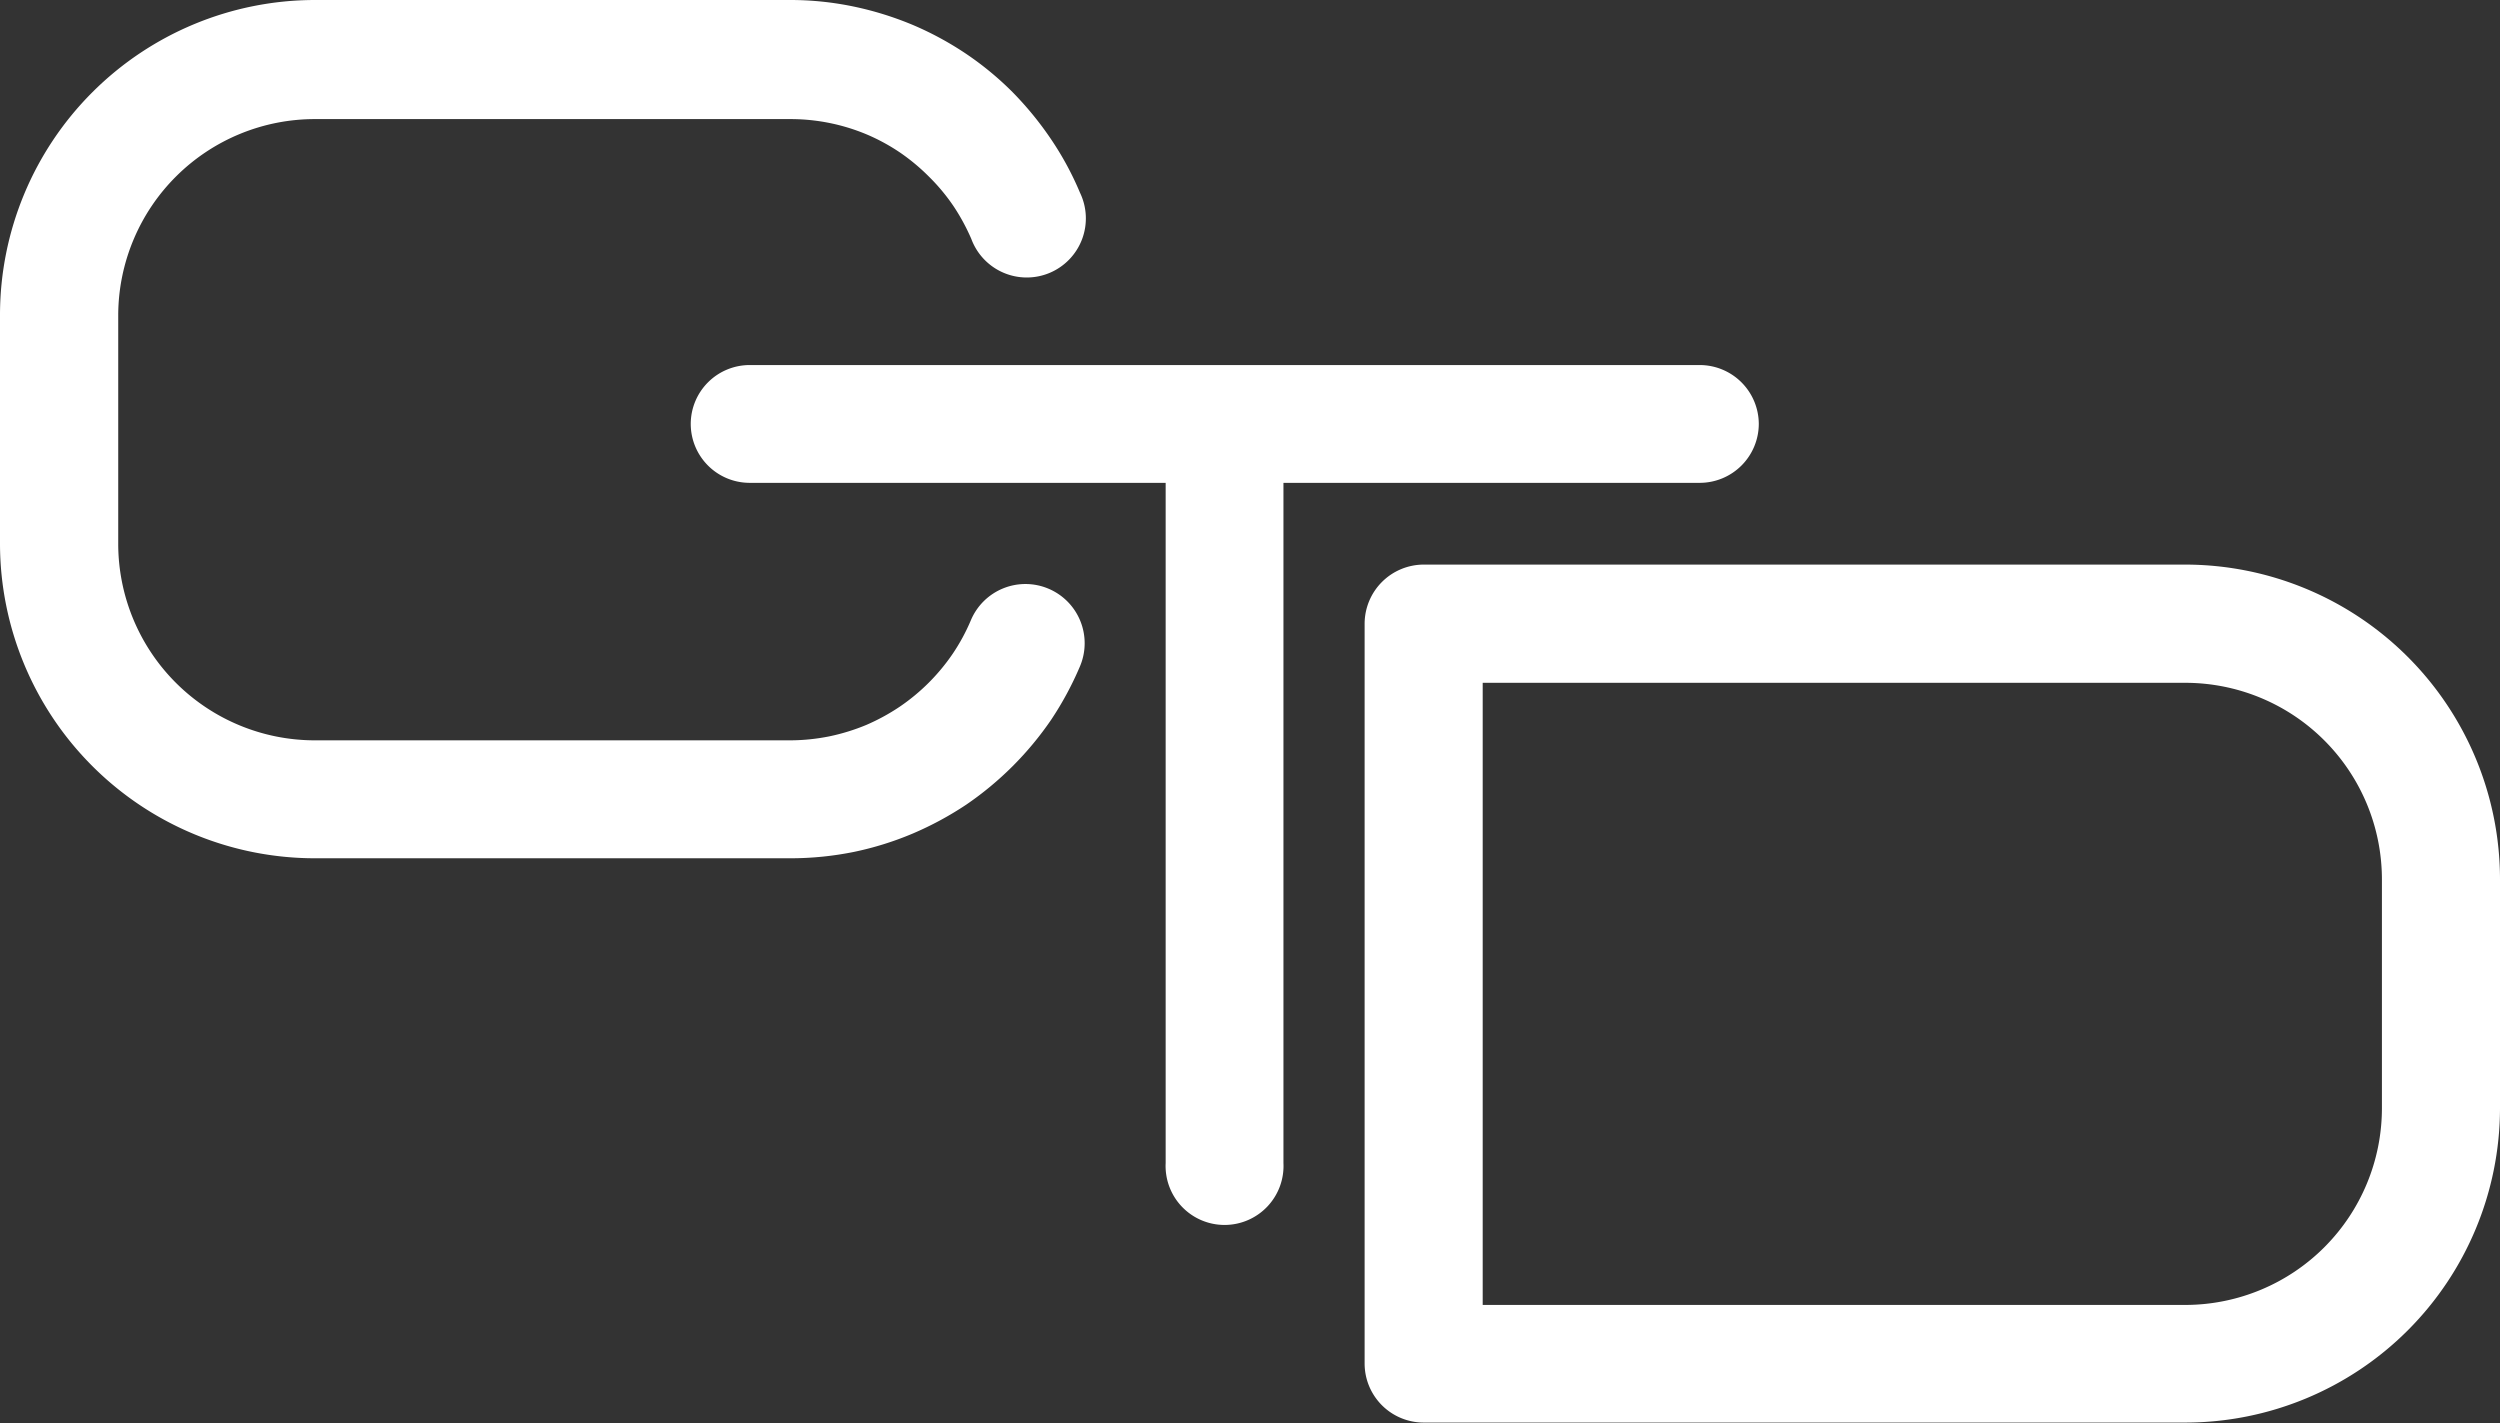
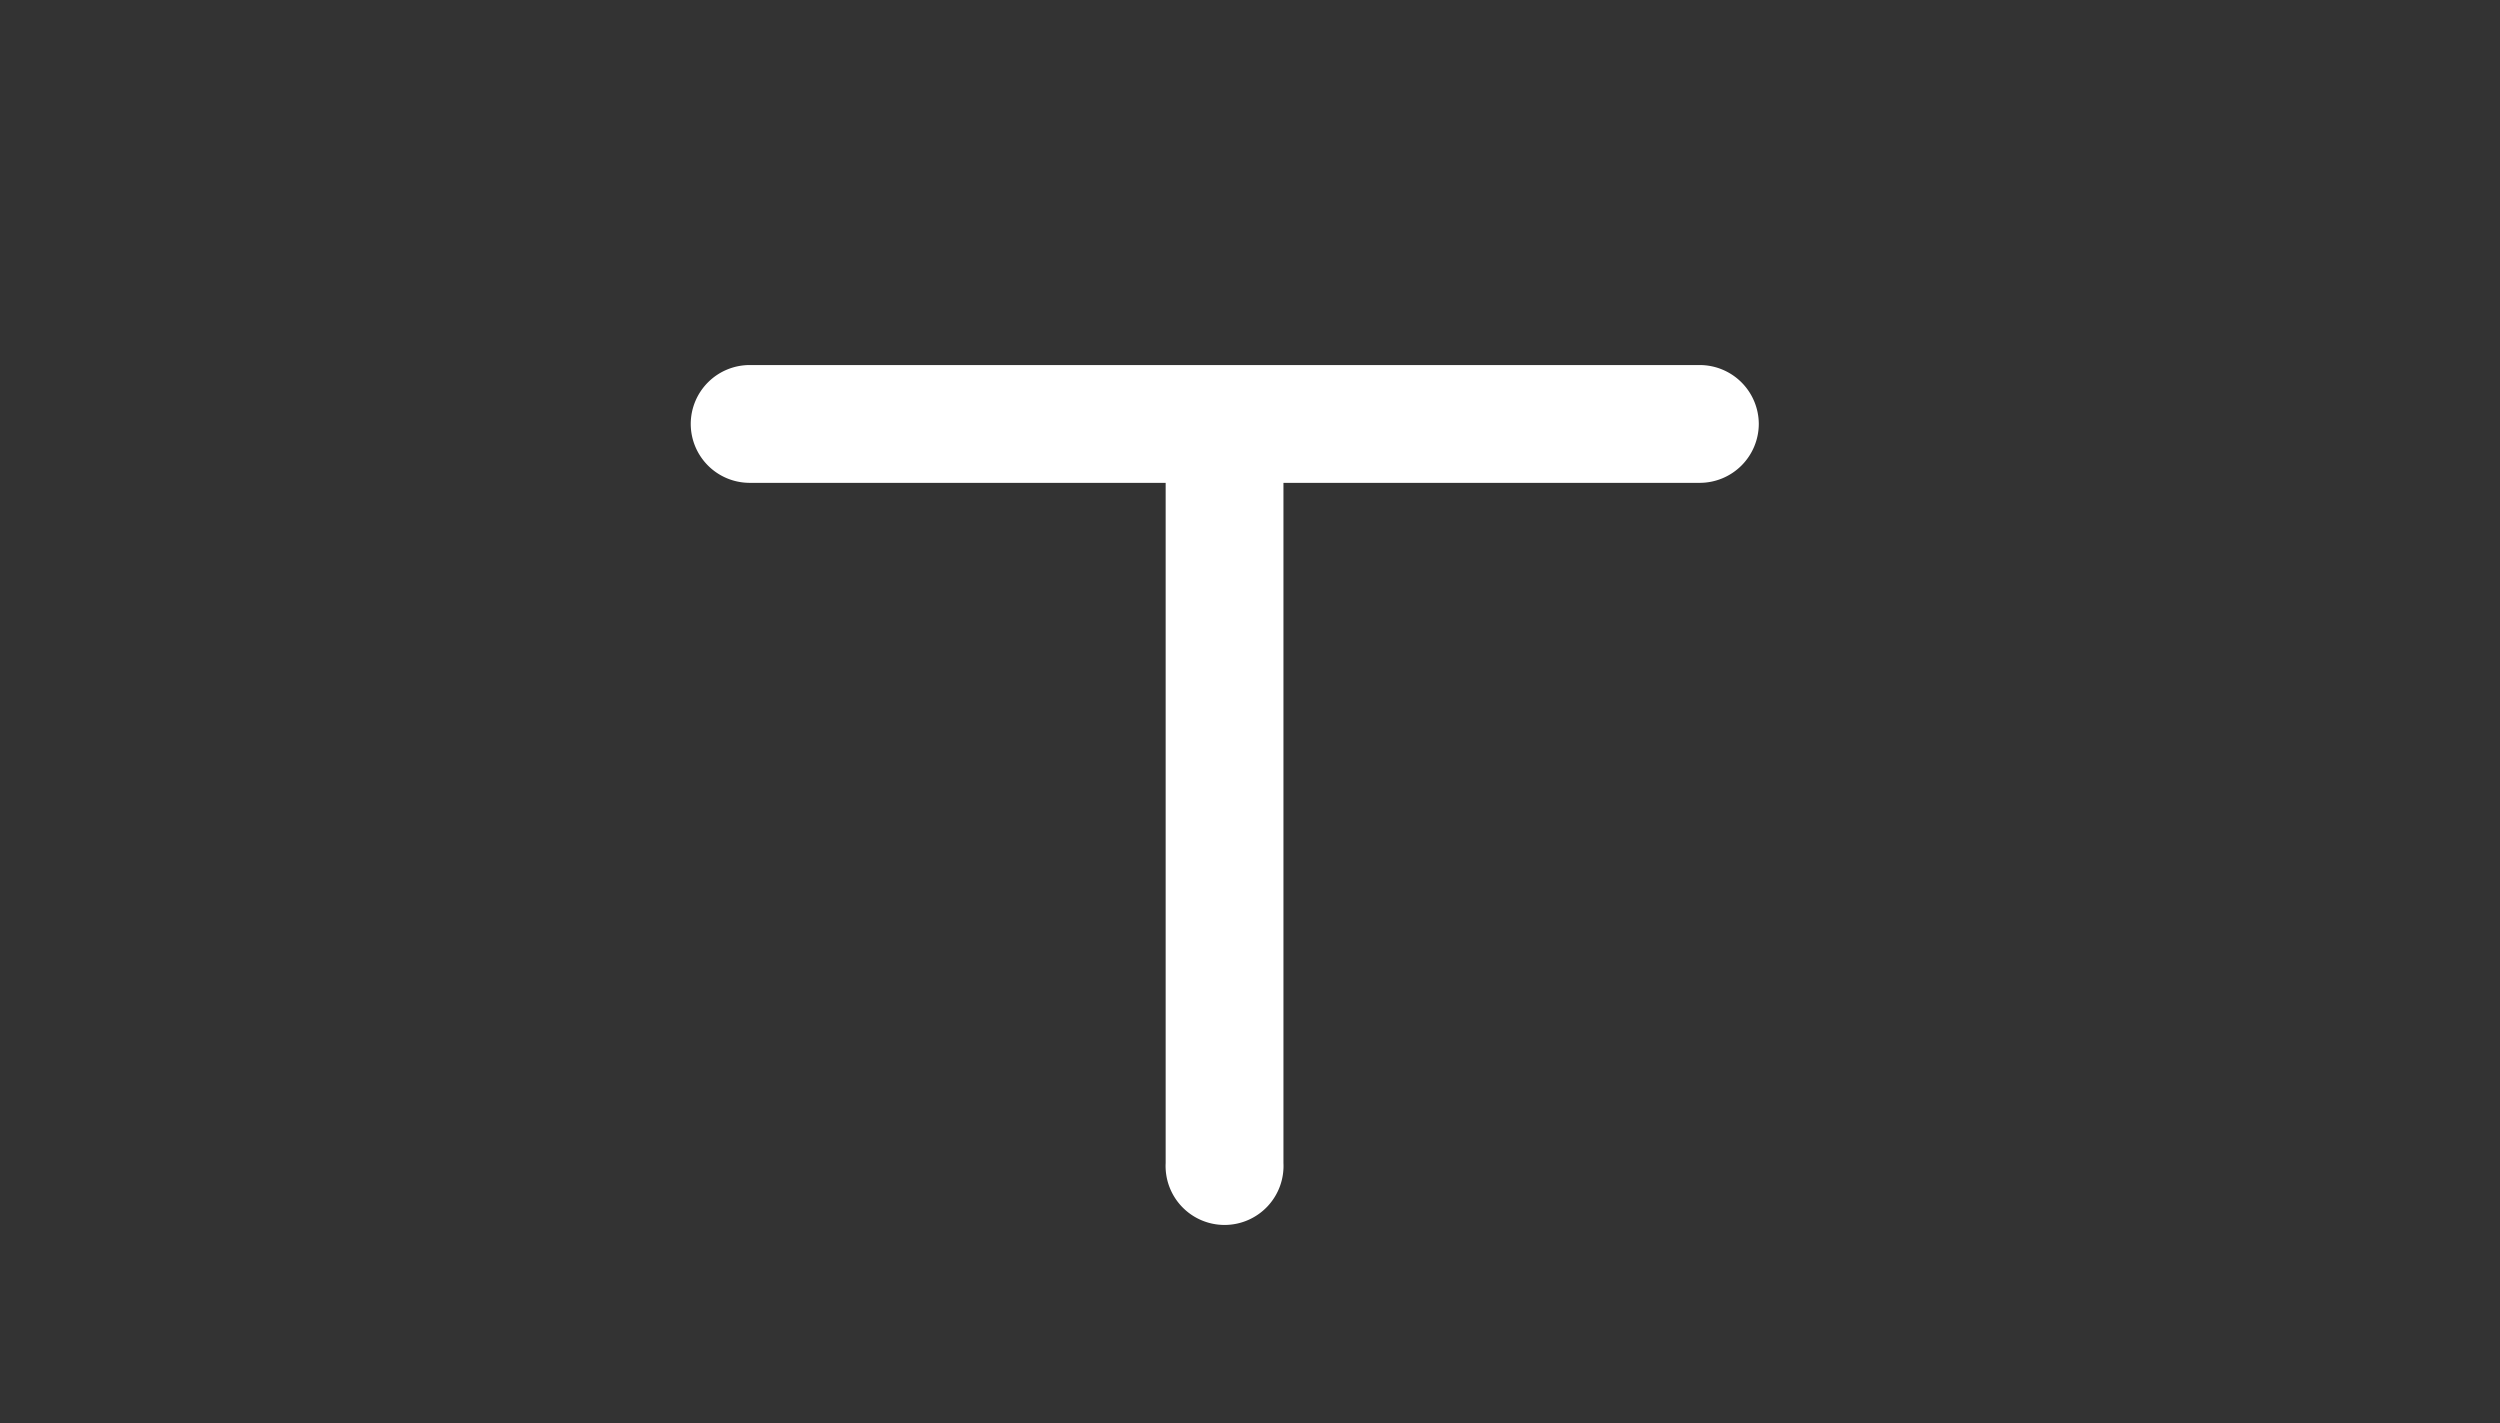
<svg xmlns="http://www.w3.org/2000/svg" id="Capa_1" data-name="Capa 1" viewBox="0 0 173.4 98.7">
  <rect x="0" y="0" width="173.4" height="98.7" fill="#333333" stroke="none" />
  <defs>
    <style>.cls-1{fill:#fff;}</style>
  </defs>
  <title>logo-CTD</title>
-   <path class="cls-1" d="M76,53.25a22.5,22.5,0,0,1-5.89,5.89,22.83,22.83,0,0,1-3.7,2,21.89,21.89,0,0,1-4.1,1.28,22.21,22.21,0,0,1-4.38.44h-33A21.85,21.85,0,0,1,3.09,41.07V25.14A21.86,21.86,0,0,1,24.9,3.33h33a21.49,21.49,0,0,1,4.38.45,22.63,22.63,0,0,1,4.1,1.27,22.14,22.14,0,0,1,3.7,2,21.65,21.65,0,0,1,3.23,2.66A23,23,0,0,1,76,13a21.33,21.33,0,0,1,2,3.7,4.1,4.1,0,1,1-7.54,3.2,14.35,14.35,0,0,0-1.26-2.31,13.48,13.48,0,0,0-1.67-2,14,14,0,0,0-2-1.67,13.61,13.61,0,0,0-2.31-1.26,13.68,13.68,0,0,0-5.28-1.07h-33A13.64,13.64,0,0,0,11.29,25.14V41.07A13.64,13.64,0,0,0,24.9,54.68h33a14,14,0,0,0,2.73-.28,14.2,14.2,0,0,0,2.55-.79,14.35,14.35,0,0,0,2.31-1.26,13.88,13.88,0,0,0,3.69-3.69,13.56,13.56,0,0,0,1.25-2.31A4.1,4.1,0,1,1,78,49.54,22.52,22.52,0,0,1,76,53.25Z" transform="translate(-3.09 -3.33)" />
  <path class="cls-1" d="M55.06,36.82A4.09,4.09,0,0,1,51,32.73h0a4.09,4.09,0,0,1,4.08-4.08H121a4.1,4.1,0,0,1,4.08,4.08h0A4.1,4.1,0,0,1,121,36.82H92.11V84a4.09,4.09,0,1,1-8.17,0V36.82H55.06Z" transform="translate(-3.09 -3.33)" />
-   <path class="cls-1" d="M97.74,97.93V46.59a4.11,4.11,0,0,1,4.09-4.1h52.86a21.85,21.85,0,0,1,21.8,21.81V80.22A21.84,21.84,0,0,1,154.69,102H101.83A4.1,4.1,0,0,1,97.74,97.93Zm57-4.09A13.65,13.65,0,0,0,168.3,80.22V64.3a13.64,13.64,0,0,0-13.61-13.61H105.93V93.84Z" transform="translate(-3.09 -3.33)" />
</svg>